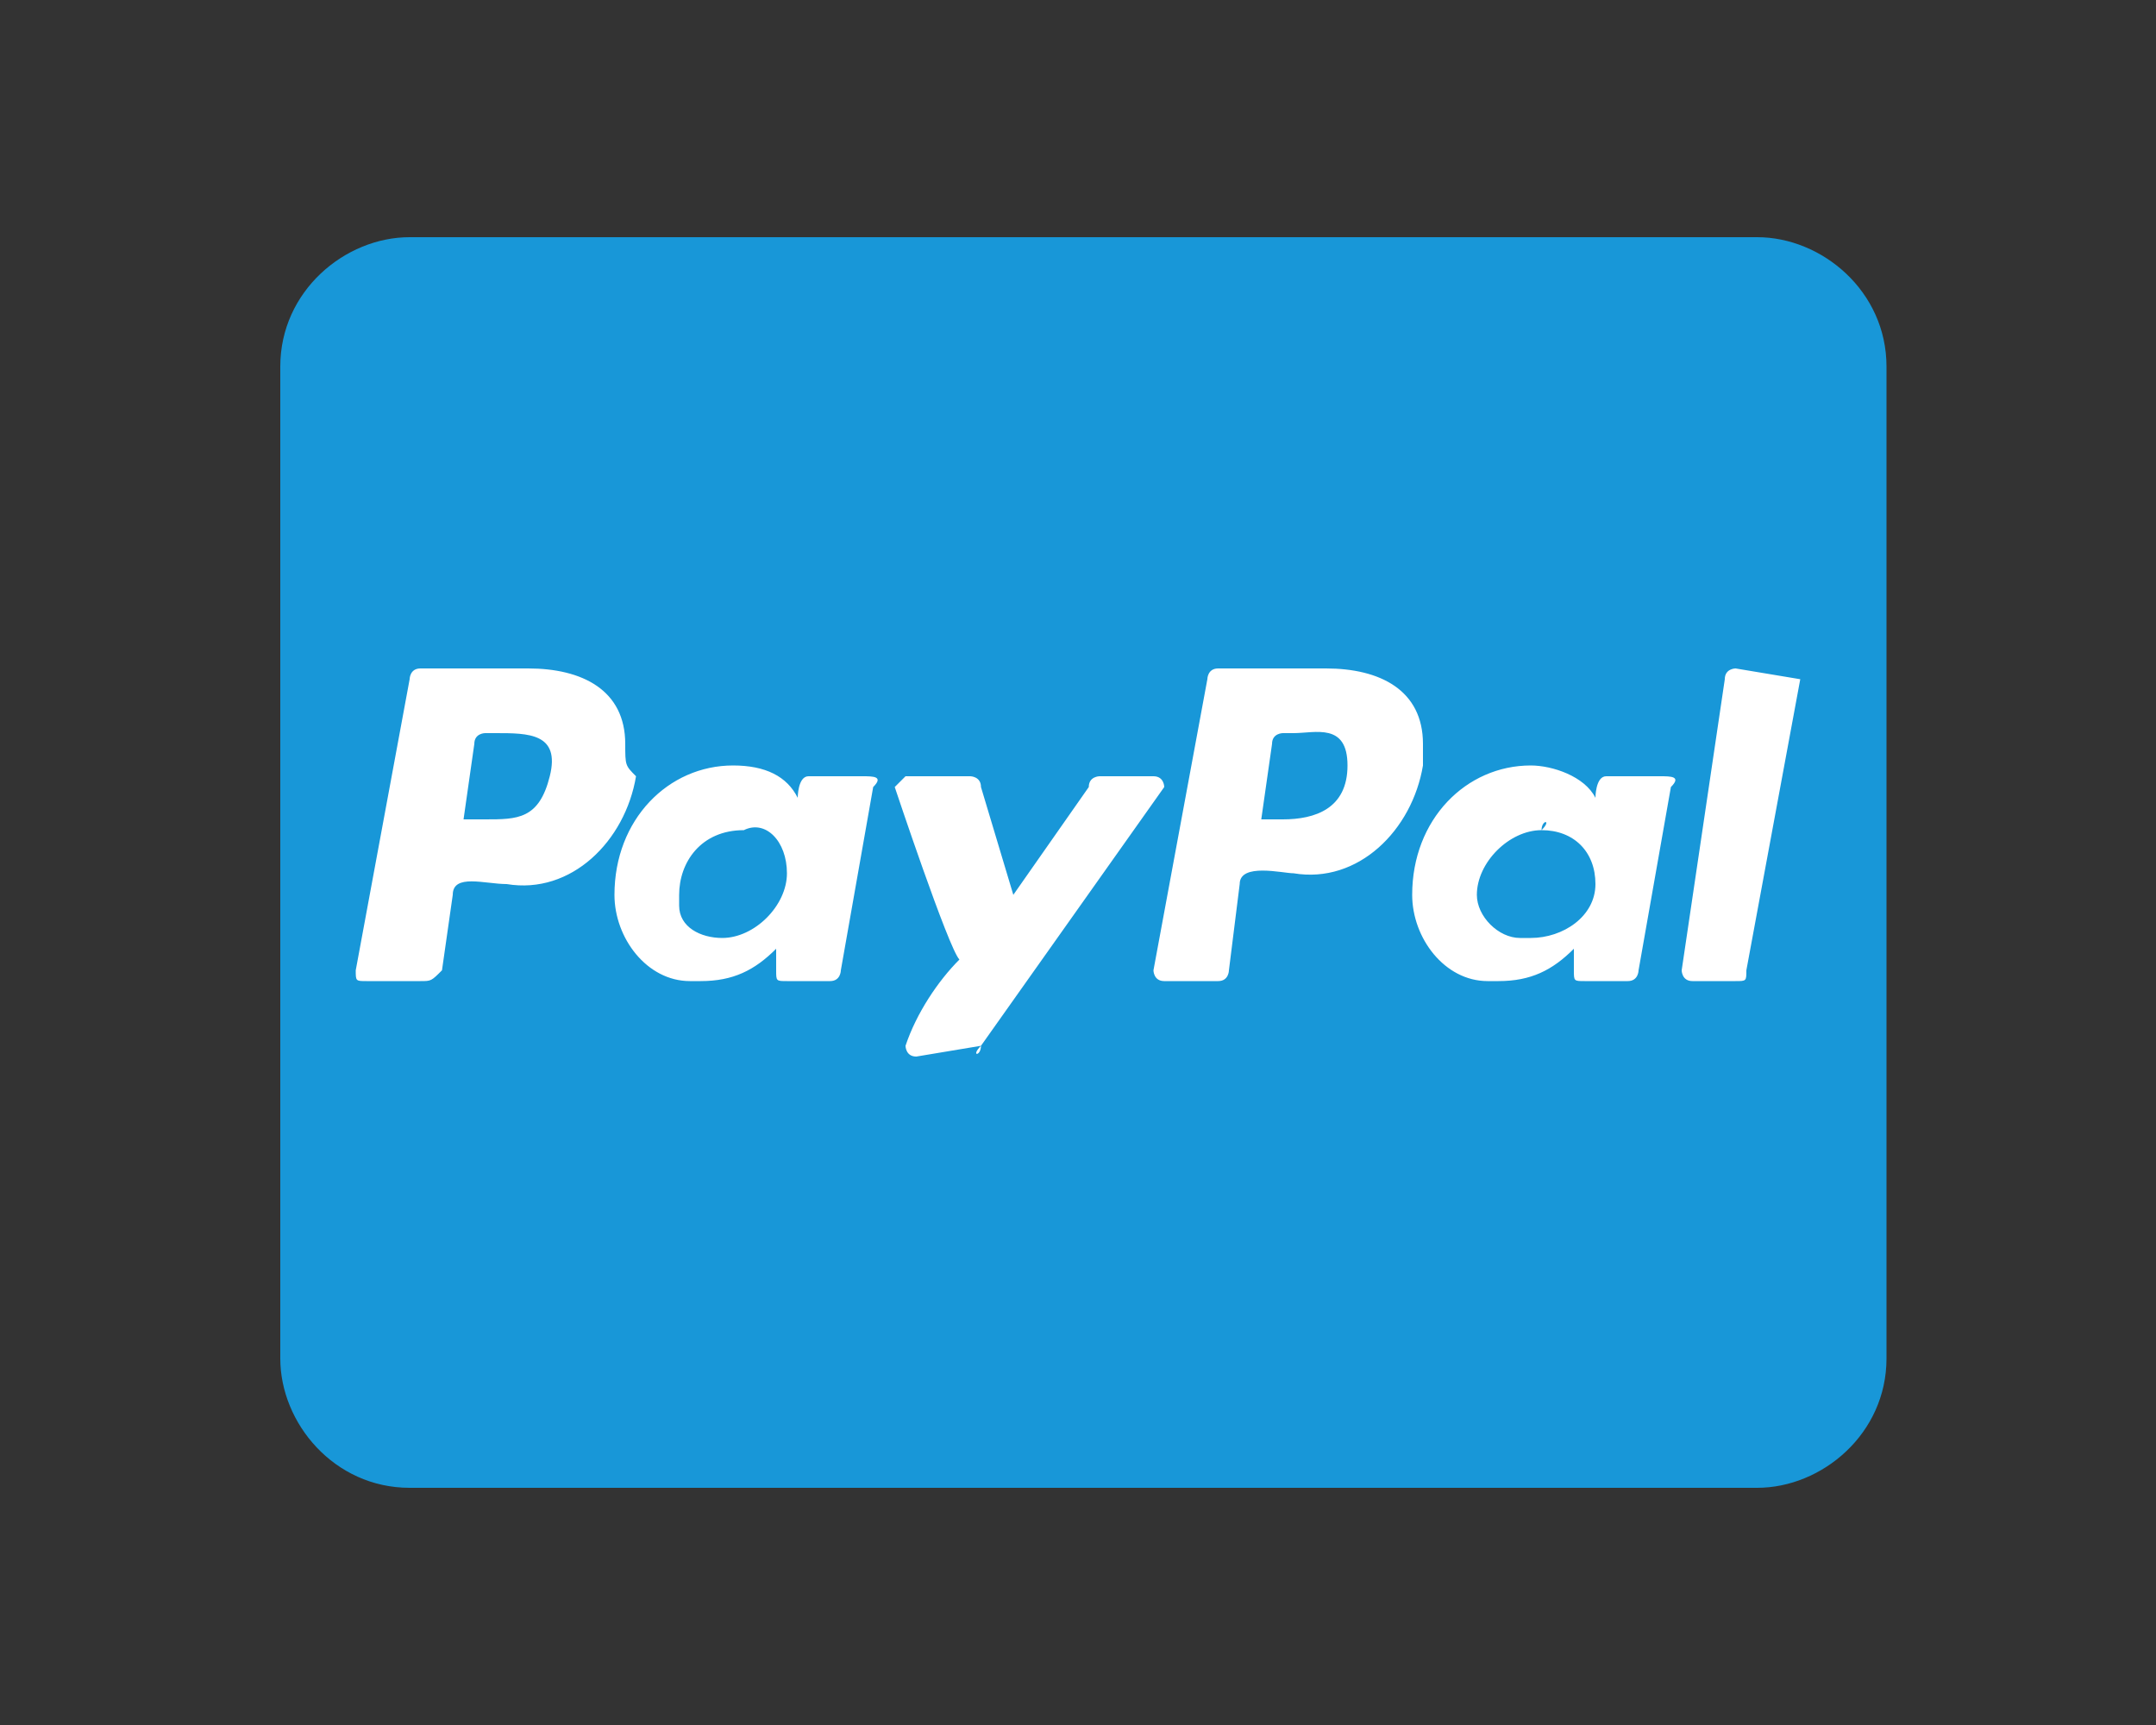
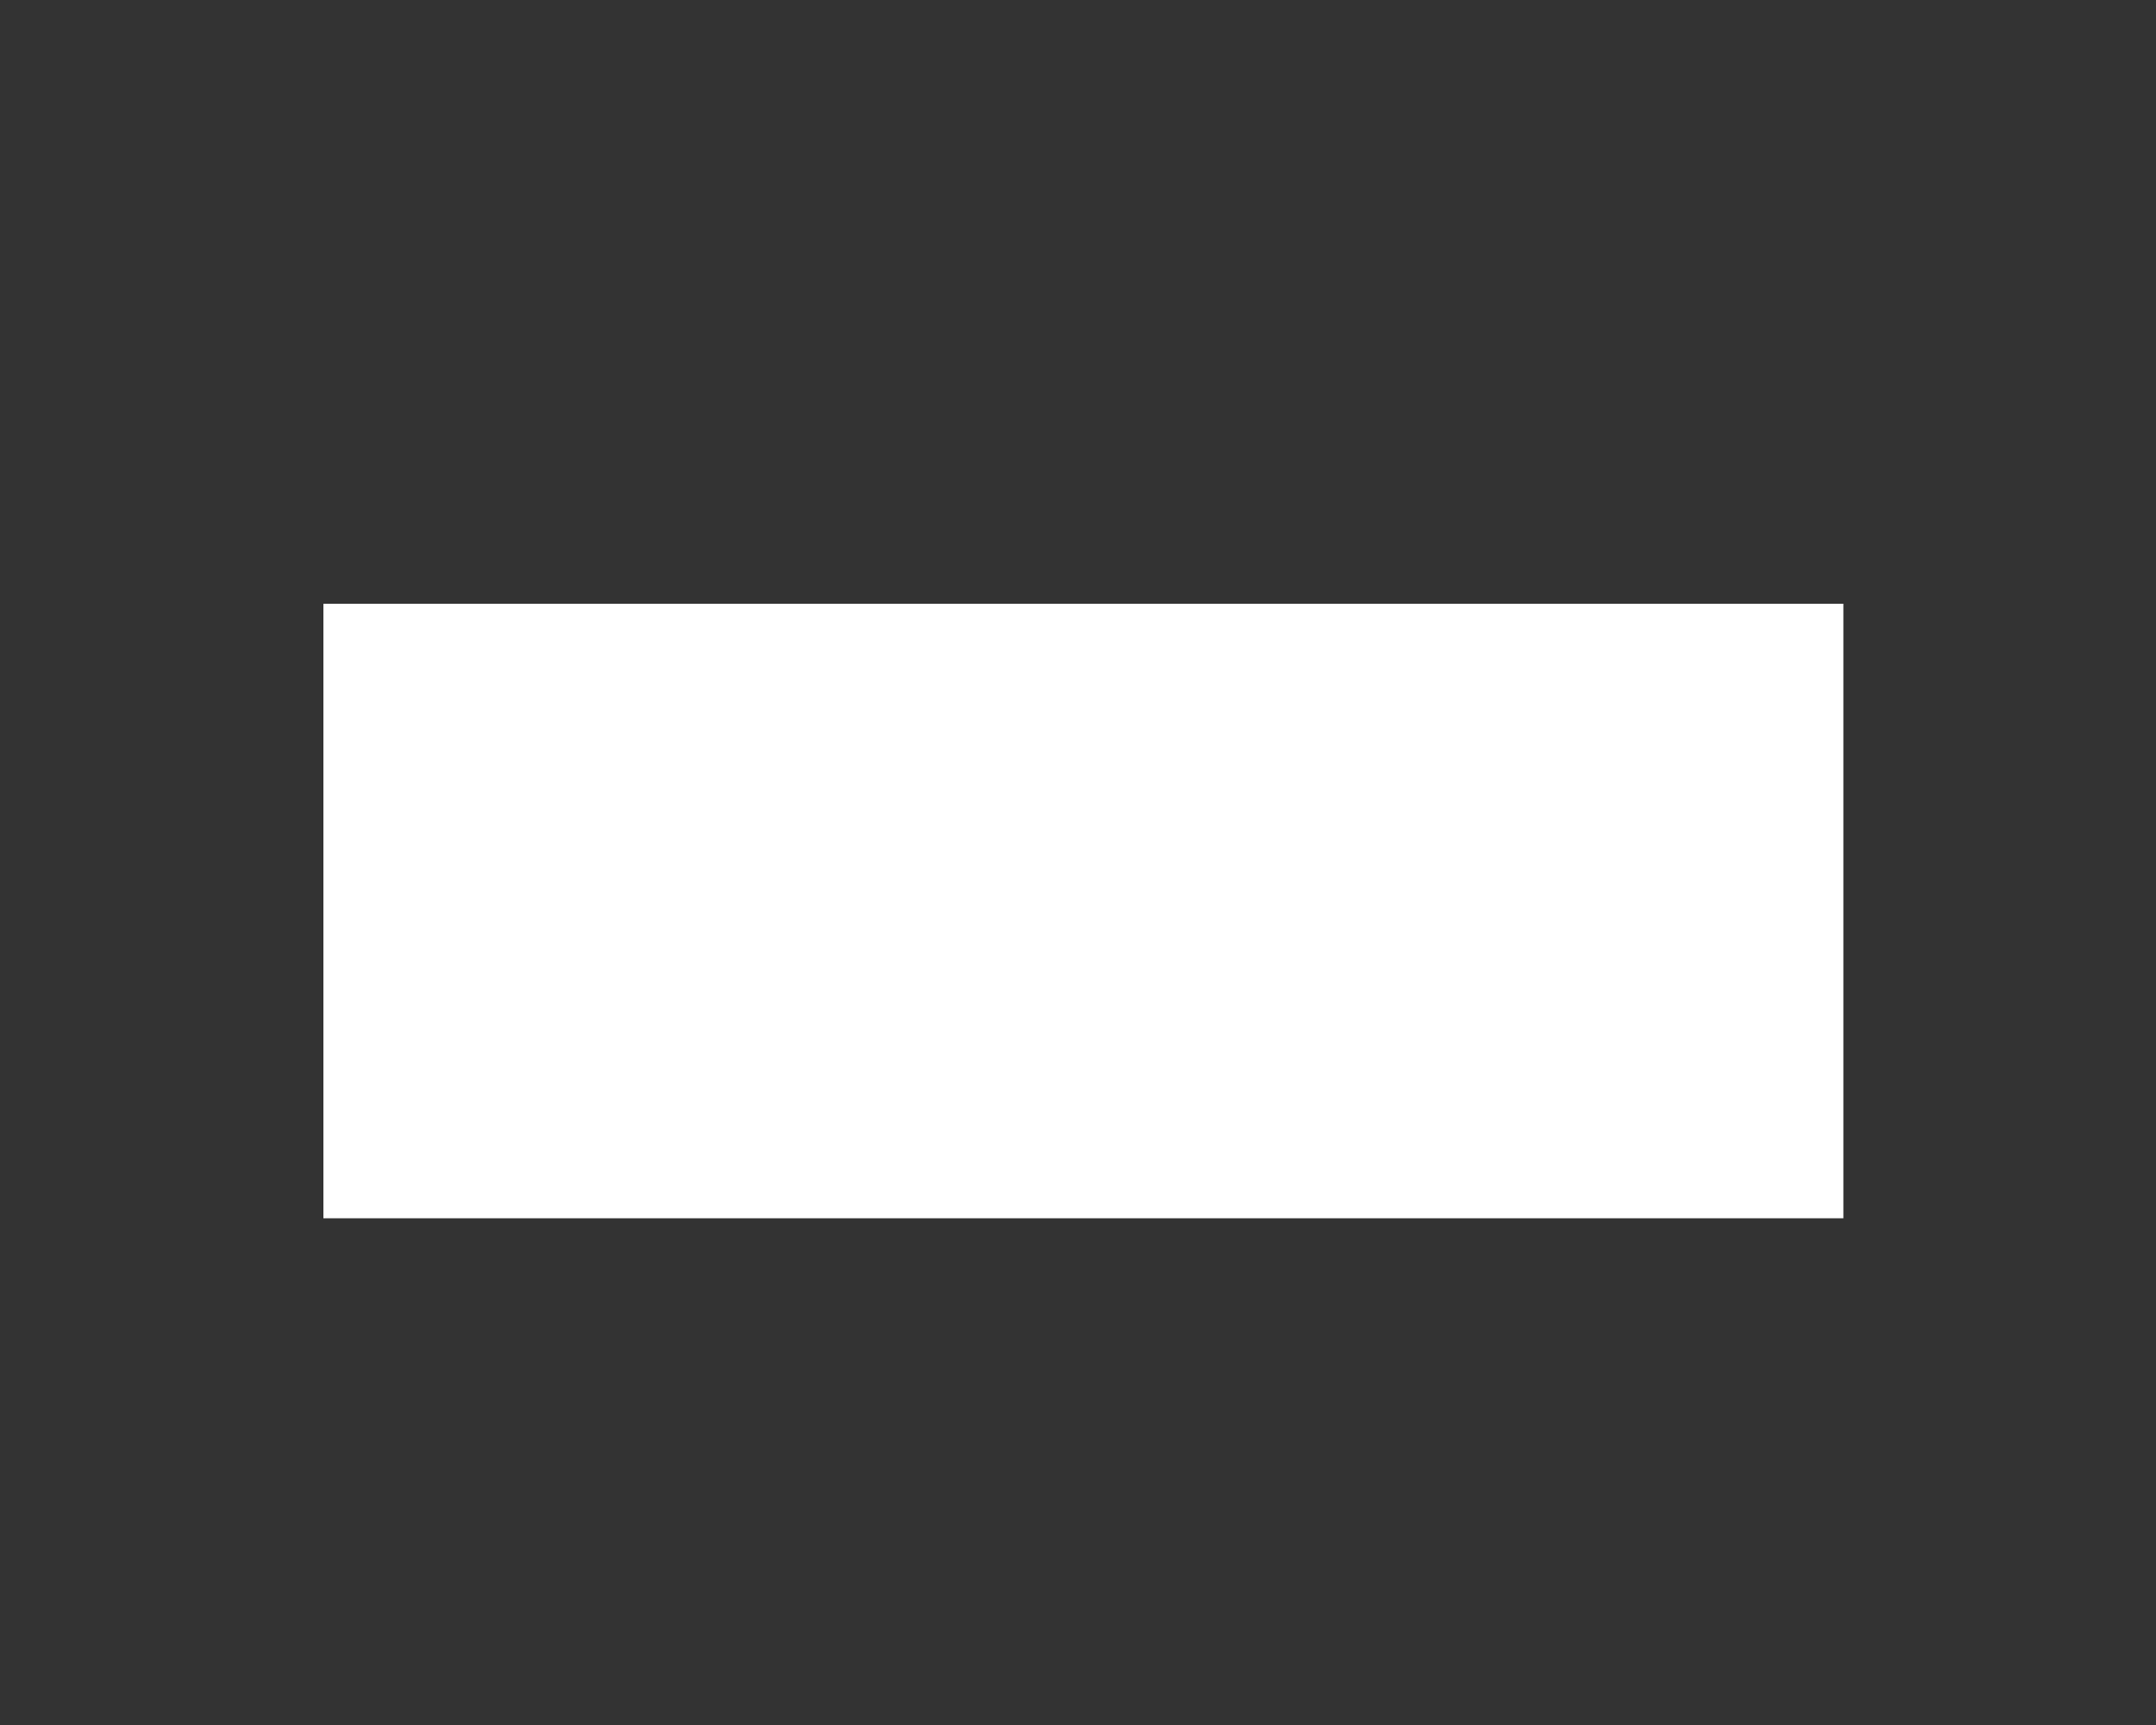
<svg xmlns="http://www.w3.org/2000/svg" id="ICONS_HERE_" x="0px" y="0px" viewBox="0 0 20 16" style="enable-background:new 0 0 20 16;" xml:space="preserve">
  <rect x="0" y="0" width="20" height="16" fill="#333333" stroke="none" />
  <style type="text/css">	.st0{fill:#FFFFFF;}	.st1{fill:#1897D8;}</style>
  <rect x="3" y="5.6" class="st0" width="14.1" height="5.7" />
-   <path class="st1" d="M7.3,8.1c0,0.3-0.3,0.6-0.6,0.6c0,0,0,0,0,0c-0.2,0-0.4-0.1-0.4-0.3c0,0,0,0,0-0.1c0-0.3,0.2-0.6,0.6-0.6 c0,0,0,0,0,0C7.1,7.6,7.3,7.8,7.3,8.1C7.4,8,7.4,8,7.3,8.1z M4.6,6.8H4.5c0,0-0.1,0-0.1,0.1L4.3,7.6h0.2c0.3,0,0.5,0,0.6-0.4 S4.9,6.8,4.6,6.8z M12,6.8h-0.1c0,0-0.1,0-0.1,0.1l-0.1,0.7h0.2c0.3,0,0.6-0.1,0.6-0.5S12.2,6.8,12,6.8L12,6.8z M17.5,3.4v9.2 c0,0.7-0.6,1.2-1.2,1.2H3.8c-0.7,0-1.2-0.6-1.2-1.2V3.4c0-0.7,0.6-1.2,1.2-1.2h12.5C16.9,2.2,17.5,2.7,17.5,3.4z M5.8,6.9 c0-0.5-0.4-0.7-0.9-0.7h-1c-0.1,0-0.1,0.1-0.1,0.1L3.3,9c0,0.1,0,0.1,0.1,0.1h0.5C4,9.1,4,9.1,4.1,9l0.1-0.7c0-0.2,0.3-0.1,0.5-0.1 c0.6,0.1,1.1-0.4,1.2-1C5.8,7.1,5.8,7.1,5.8,6.9L5.8,6.9z M8,7.2H7.5c-0.1,0-0.1,0.2-0.1,0.2C7.3,7.2,7.1,7.1,6.8,7.1 c-0.6,0-1.1,0.5-1.1,1.2c0,0.4,0.3,0.8,0.7,0.8c0,0,0.1,0,0.1,0C6.8,9.1,7,9,7.2,8.8c0,0.1,0,0.1,0,0.2c0,0.1,0,0.1,0.1,0.1h0.4 c0.1,0,0.1-0.1,0.1-0.1l0.3-1.7C8.2,7.2,8.1,7.2,8,7.2C8.1,7.1,8,7.2,8,7.2z M9.1,9.7l1.7-2.4l0,0c0,0,0-0.1-0.1-0.1h-0.5 c0,0-0.1,0-0.1,0.1l-0.7,1l-0.3-1c0-0.1-0.1-0.1-0.1-0.1H8.4c0,0-0.1,0.1-0.1,0.1c0,0,0.5,1.5,0.6,1.6C8.7,9.1,8.5,9.4,8.4,9.7 c0,0,0,0.1,0.1,0.1L9.1,9.7C9,9.8,9.1,9.8,9.1,9.7L9.1,9.7z M13.2,6.9c0-0.5-0.4-0.7-0.9-0.7h-1c-0.1,0-0.1,0.1-0.1,0.1L10.7,9 c0,0,0,0.1,0.1,0.1h0.5c0.1,0,0.1-0.1,0.1-0.1l0.1-0.8c0-0.2,0.4-0.1,0.5-0.1c0.6,0.1,1.1-0.4,1.2-1C13.2,7.1,13.2,7,13.2,6.9 L13.2,6.9z M15.4,7.2h-0.5c-0.1,0-0.1,0.2-0.1,0.2c-0.1-0.2-0.4-0.3-0.6-0.3c-0.6,0-1.1,0.5-1.1,1.2c0,0.4,0.3,0.8,0.7,0.8 c0,0,0.1,0,0.1,0c0.3,0,0.5-0.1,0.7-0.3c0,0.1,0,0.1,0,0.2c0,0.1,0,0.1,0.1,0.1h0.4c0.1,0,0.1-0.1,0.1-0.1l0.3-1.7 C15.6,7.2,15.5,7.2,15.4,7.2C15.5,7.2,15.5,7.2,15.4,7.2L15.4,7.2z M16.7,6.3C16.7,6.3,16.6,6.2,16.7,6.3L16.7,6.3l-0.6-0.1 c0,0-0.1,0-0.1,0.1L15.6,9l0,0c0,0,0,0.1,0.1,0.1h0.4c0.1,0,0.1,0,0.1-0.1L16.7,6.3L16.7,6.3z M14.3,7.7c-0.3,0-0.6,0.3-0.6,0.6 c0,0,0,0,0,0c0,0.2,0.2,0.4,0.4,0.4c0,0,0,0,0.1,0c0.3,0,0.6-0.2,0.6-0.5c0,0,0,0,0,0C14.8,7.9,14.6,7.7,14.3,7.7 C14.4,7.6,14.3,7.6,14.3,7.7z" />
</svg>